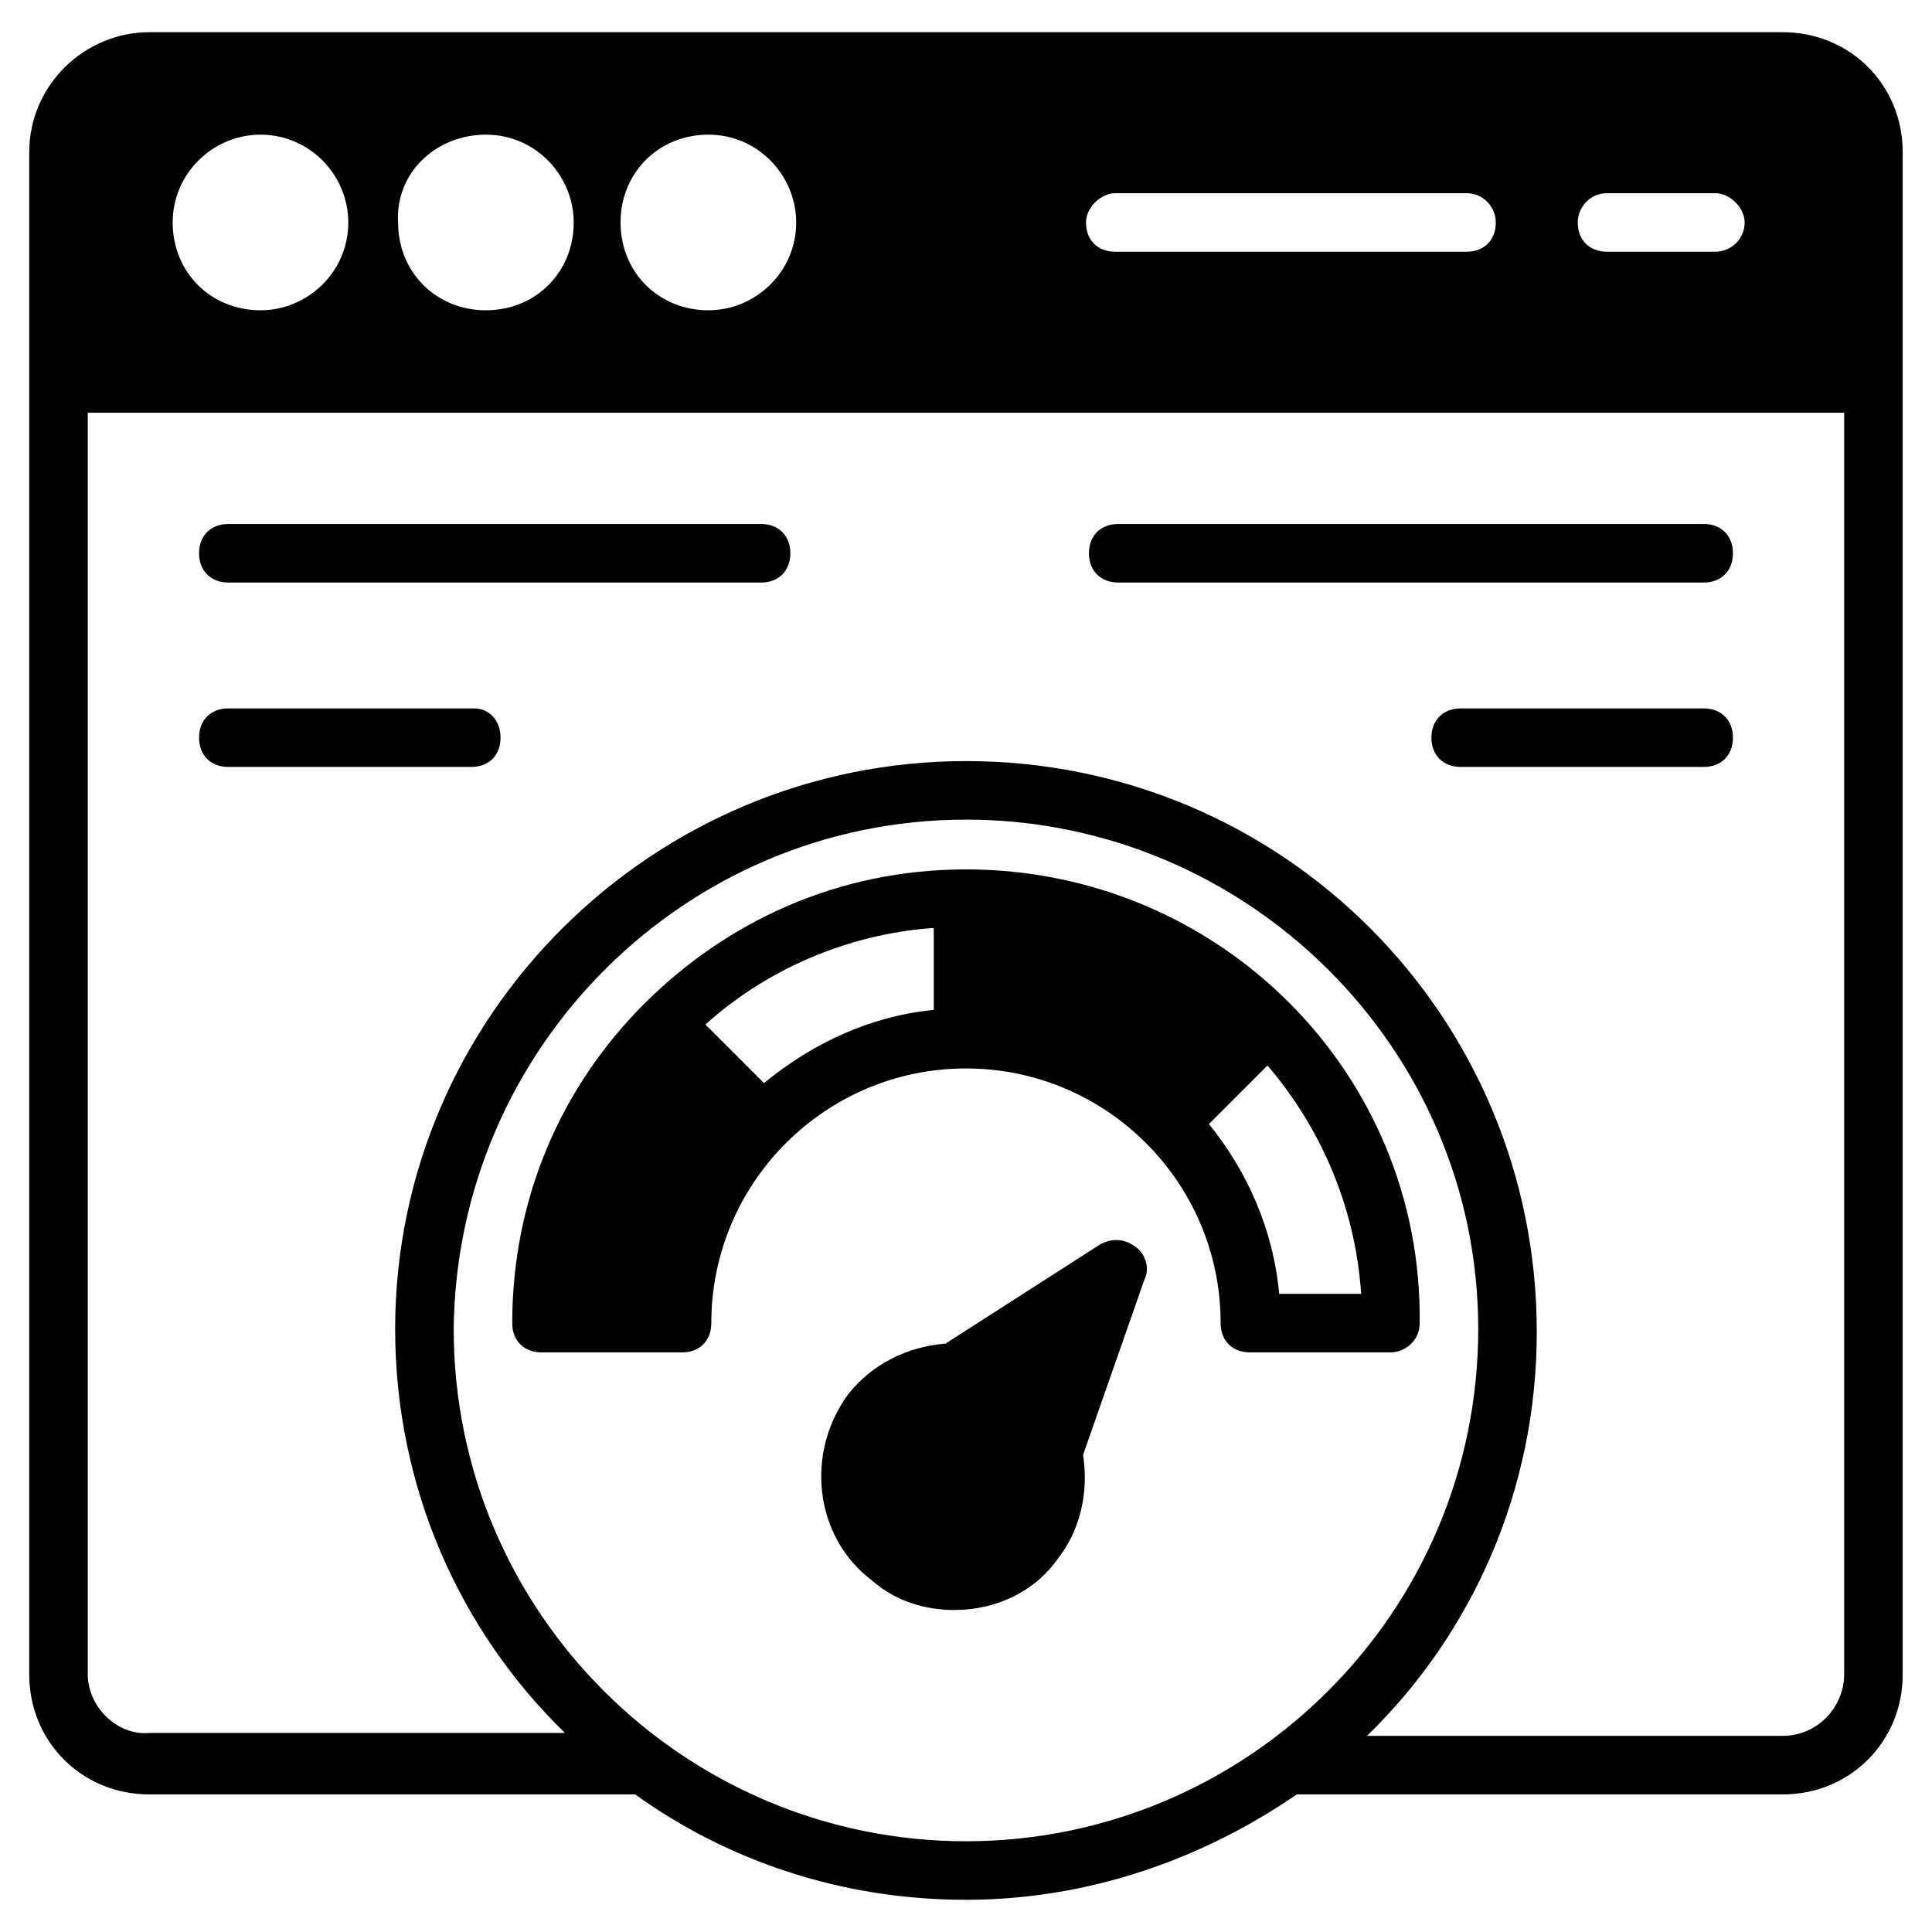
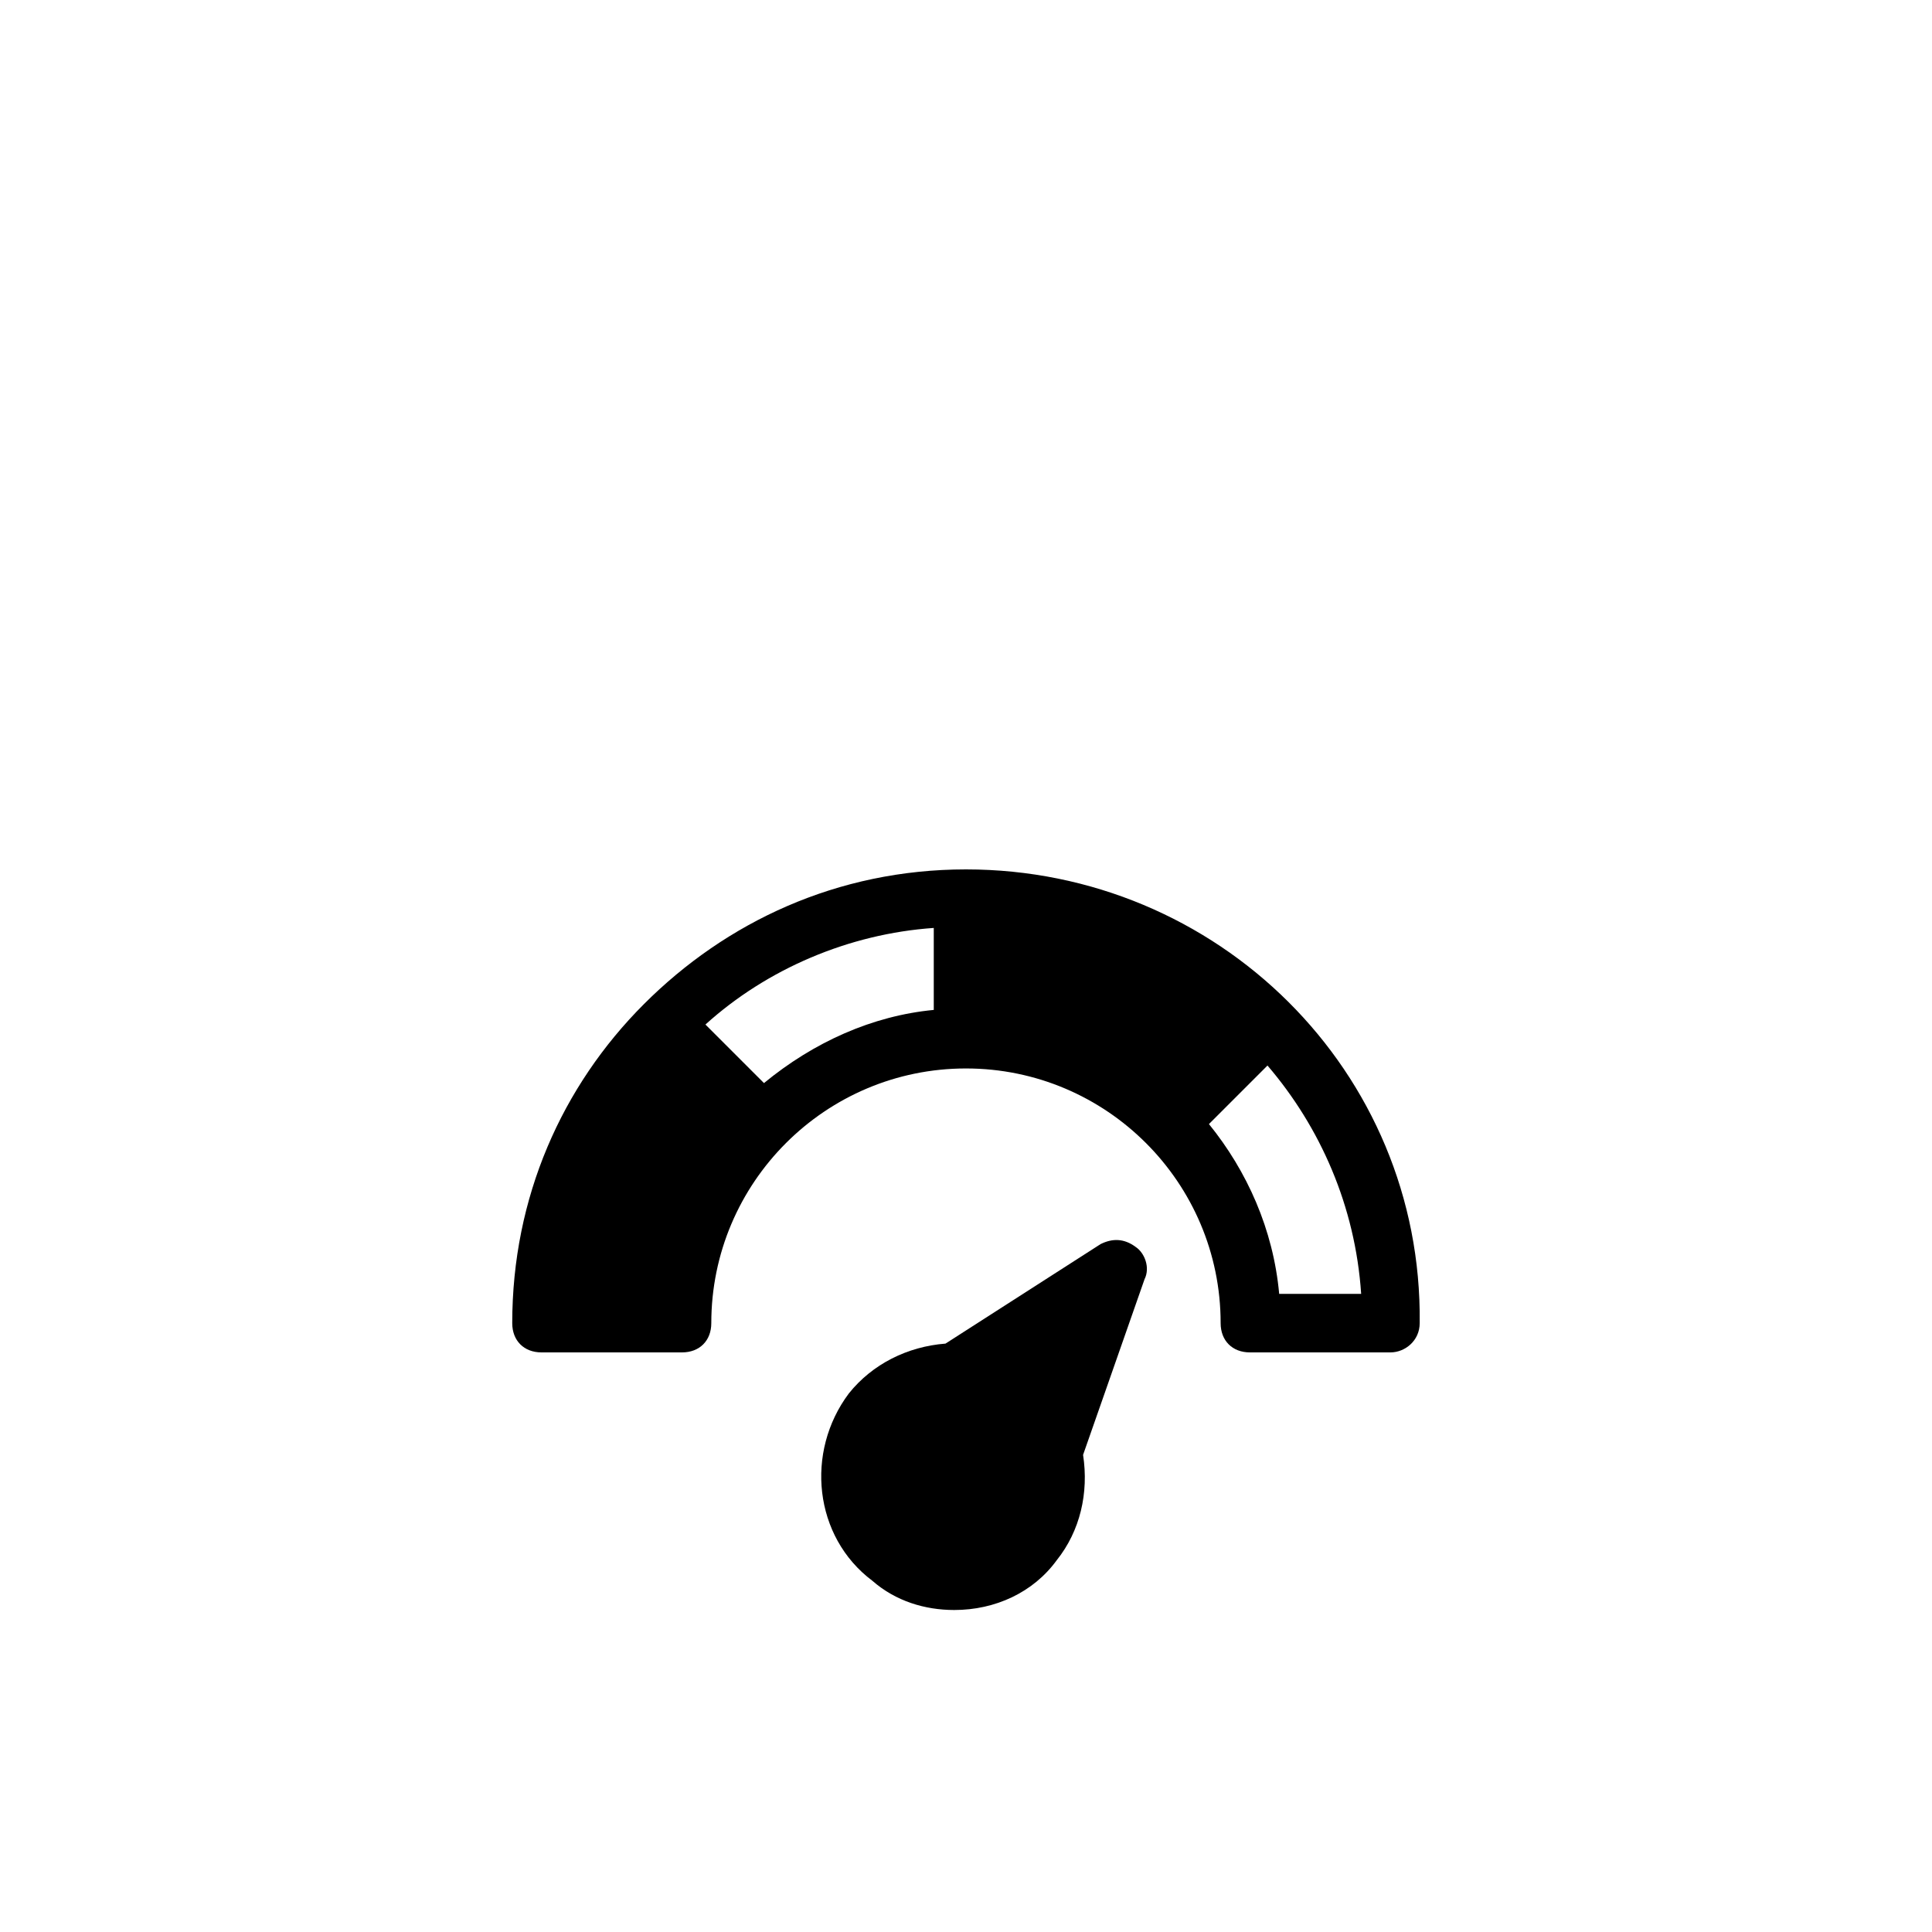
<svg xmlns="http://www.w3.org/2000/svg" width="60" height="60" viewBox="0 0 60 60" fill="none">
-   <path d="M14.727 22H7.091C6.545 22 6.182 22.364 6.182 22.909C6.182 23.454 6.545 23.818 7.091 23.818H14.636C15.182 23.818 15.545 23.454 15.545 22.909C15.545 22.364 15.182 22 14.727 22ZM23.636 16.273H7.091C6.545 16.273 6.182 16.636 6.182 17.182C6.182 17.727 6.545 18.091 7.091 18.091H23.636C24.182 18.091 24.545 17.727 24.545 17.182C24.545 16.636 24.182 16.273 23.636 16.273ZM52.909 22H45.364C44.818 22 44.454 22.364 44.454 22.909C44.454 23.454 44.818 23.818 45.364 23.818H52.909C53.454 23.818 53.818 23.454 53.818 22.909C53.818 22.364 53.454 22 52.909 22ZM52.909 16.273H34.727C34.182 16.273 33.818 16.636 33.818 17.182C33.818 17.727 34.182 18.091 34.727 18.091H52.909C53.454 18.091 53.818 17.727 53.818 17.182C53.818 16.636 53.454 16.273 52.909 16.273Z" fill="black" />
-   <path d="M59.09 8.545V4.727C59.09 2.636 57.454 1 55.363 1H4.635C2.635 1 0.908 2.636 0.908 4.727V52C0.908 54.091 2.545 55.727 4.635 55.727H19.726C22.636 57.818 26.181 59 29.999 59C33.817 59 37.363 57.727 40.272 55.727H55.363C57.454 55.727 59.09 54.091 59.09 52V12V8.545ZM49.908 6H53.272C53.726 6 54.181 6.455 54.181 6.909C54.181 7.455 53.726 7.818 53.272 7.818H49.908C49.363 7.818 48.999 7.455 48.999 6.909C48.999 6.455 49.363 6 49.908 6ZM34.636 6H45.545C46.09 6 46.454 6.455 46.454 6.909C46.454 7.455 46.09 7.818 45.545 7.818H34.636C34.09 7.818 33.726 7.455 33.726 6.909C33.726 6.455 34.181 6 34.636 6ZM21.999 4.182C23.545 4.182 24.726 5.455 24.726 6.909C24.726 8.455 23.454 9.636 21.999 9.636C20.454 9.636 19.272 8.455 19.272 6.909C19.272 5.364 20.454 4.182 21.999 4.182ZM15.09 4.182C16.636 4.182 17.817 5.455 17.817 6.909C17.817 8.455 16.636 9.636 15.09 9.636C13.545 9.636 12.363 8.455 12.363 6.909C12.272 5.364 13.545 4.182 15.09 4.182ZM8.09 4.182C9.635 4.182 10.817 5.455 10.817 6.909C10.817 8.455 9.545 9.636 8.09 9.636C6.545 9.636 5.363 8.455 5.363 6.909C5.363 5.364 6.635 4.182 8.09 4.182ZM29.999 57.182C21.272 57.182 14.09 50.091 14.09 41.273C14.181 32.545 21.272 25.454 29.999 25.454C38.726 25.454 45.908 32.545 45.908 41.273C45.908 50.091 38.726 57.182 29.999 57.182ZM55.363 53.909H42.454C45.726 50.727 47.726 46.273 47.726 41.364C47.726 31.546 39.817 23.636 29.999 23.636C20.272 23.636 12.272 31.546 12.272 41.273C12.272 46.182 14.272 50.636 17.545 53.818H4.635C3.635 53.909 2.726 53 2.726 52V12.818H57.272V52C57.272 53 56.454 53.909 55.363 53.909Z" fill="black" />
  <path d="M35.545 39.727L33.636 45.182C33.817 46.364 33.545 47.545 32.817 48.455C32.09 49.455 30.908 50 29.636 50C28.727 50 27.817 49.727 27.09 49.091C25.272 47.727 24.999 45.091 26.363 43.273C27.09 42.364 28.181 41.818 29.363 41.727L34.181 38.636C34.545 38.455 34.908 38.455 35.272 38.727C35.545 38.909 35.727 39.364 35.545 39.727Z" fill="black" />
  <path d="M29.999 27C25.999 27 22.545 28.636 19.999 31.182C17.454 33.727 15.908 37.182 15.908 41.091C15.908 41.636 16.272 42 16.817 42H21.181C21.726 42 22.09 41.636 22.09 41.091C22.09 36.727 25.636 33.182 29.999 33.182C34.363 33.182 37.908 36.727 37.908 41.091C37.908 41.636 38.272 42 38.817 42H43.181C43.636 42 44.09 41.636 44.09 41.091C44.181 33.273 37.817 27 29.999 27ZM23.726 33.636L21.908 31.818C23.817 30.091 26.363 29 28.999 28.818V31.364C27.09 31.546 25.272 32.364 23.726 33.636ZM39.726 40.182C39.545 38.182 38.726 36.364 37.545 34.909L39.363 33.091C40.999 35 42.09 37.455 42.272 40.182H39.726Z" fill="black" />
</svg>